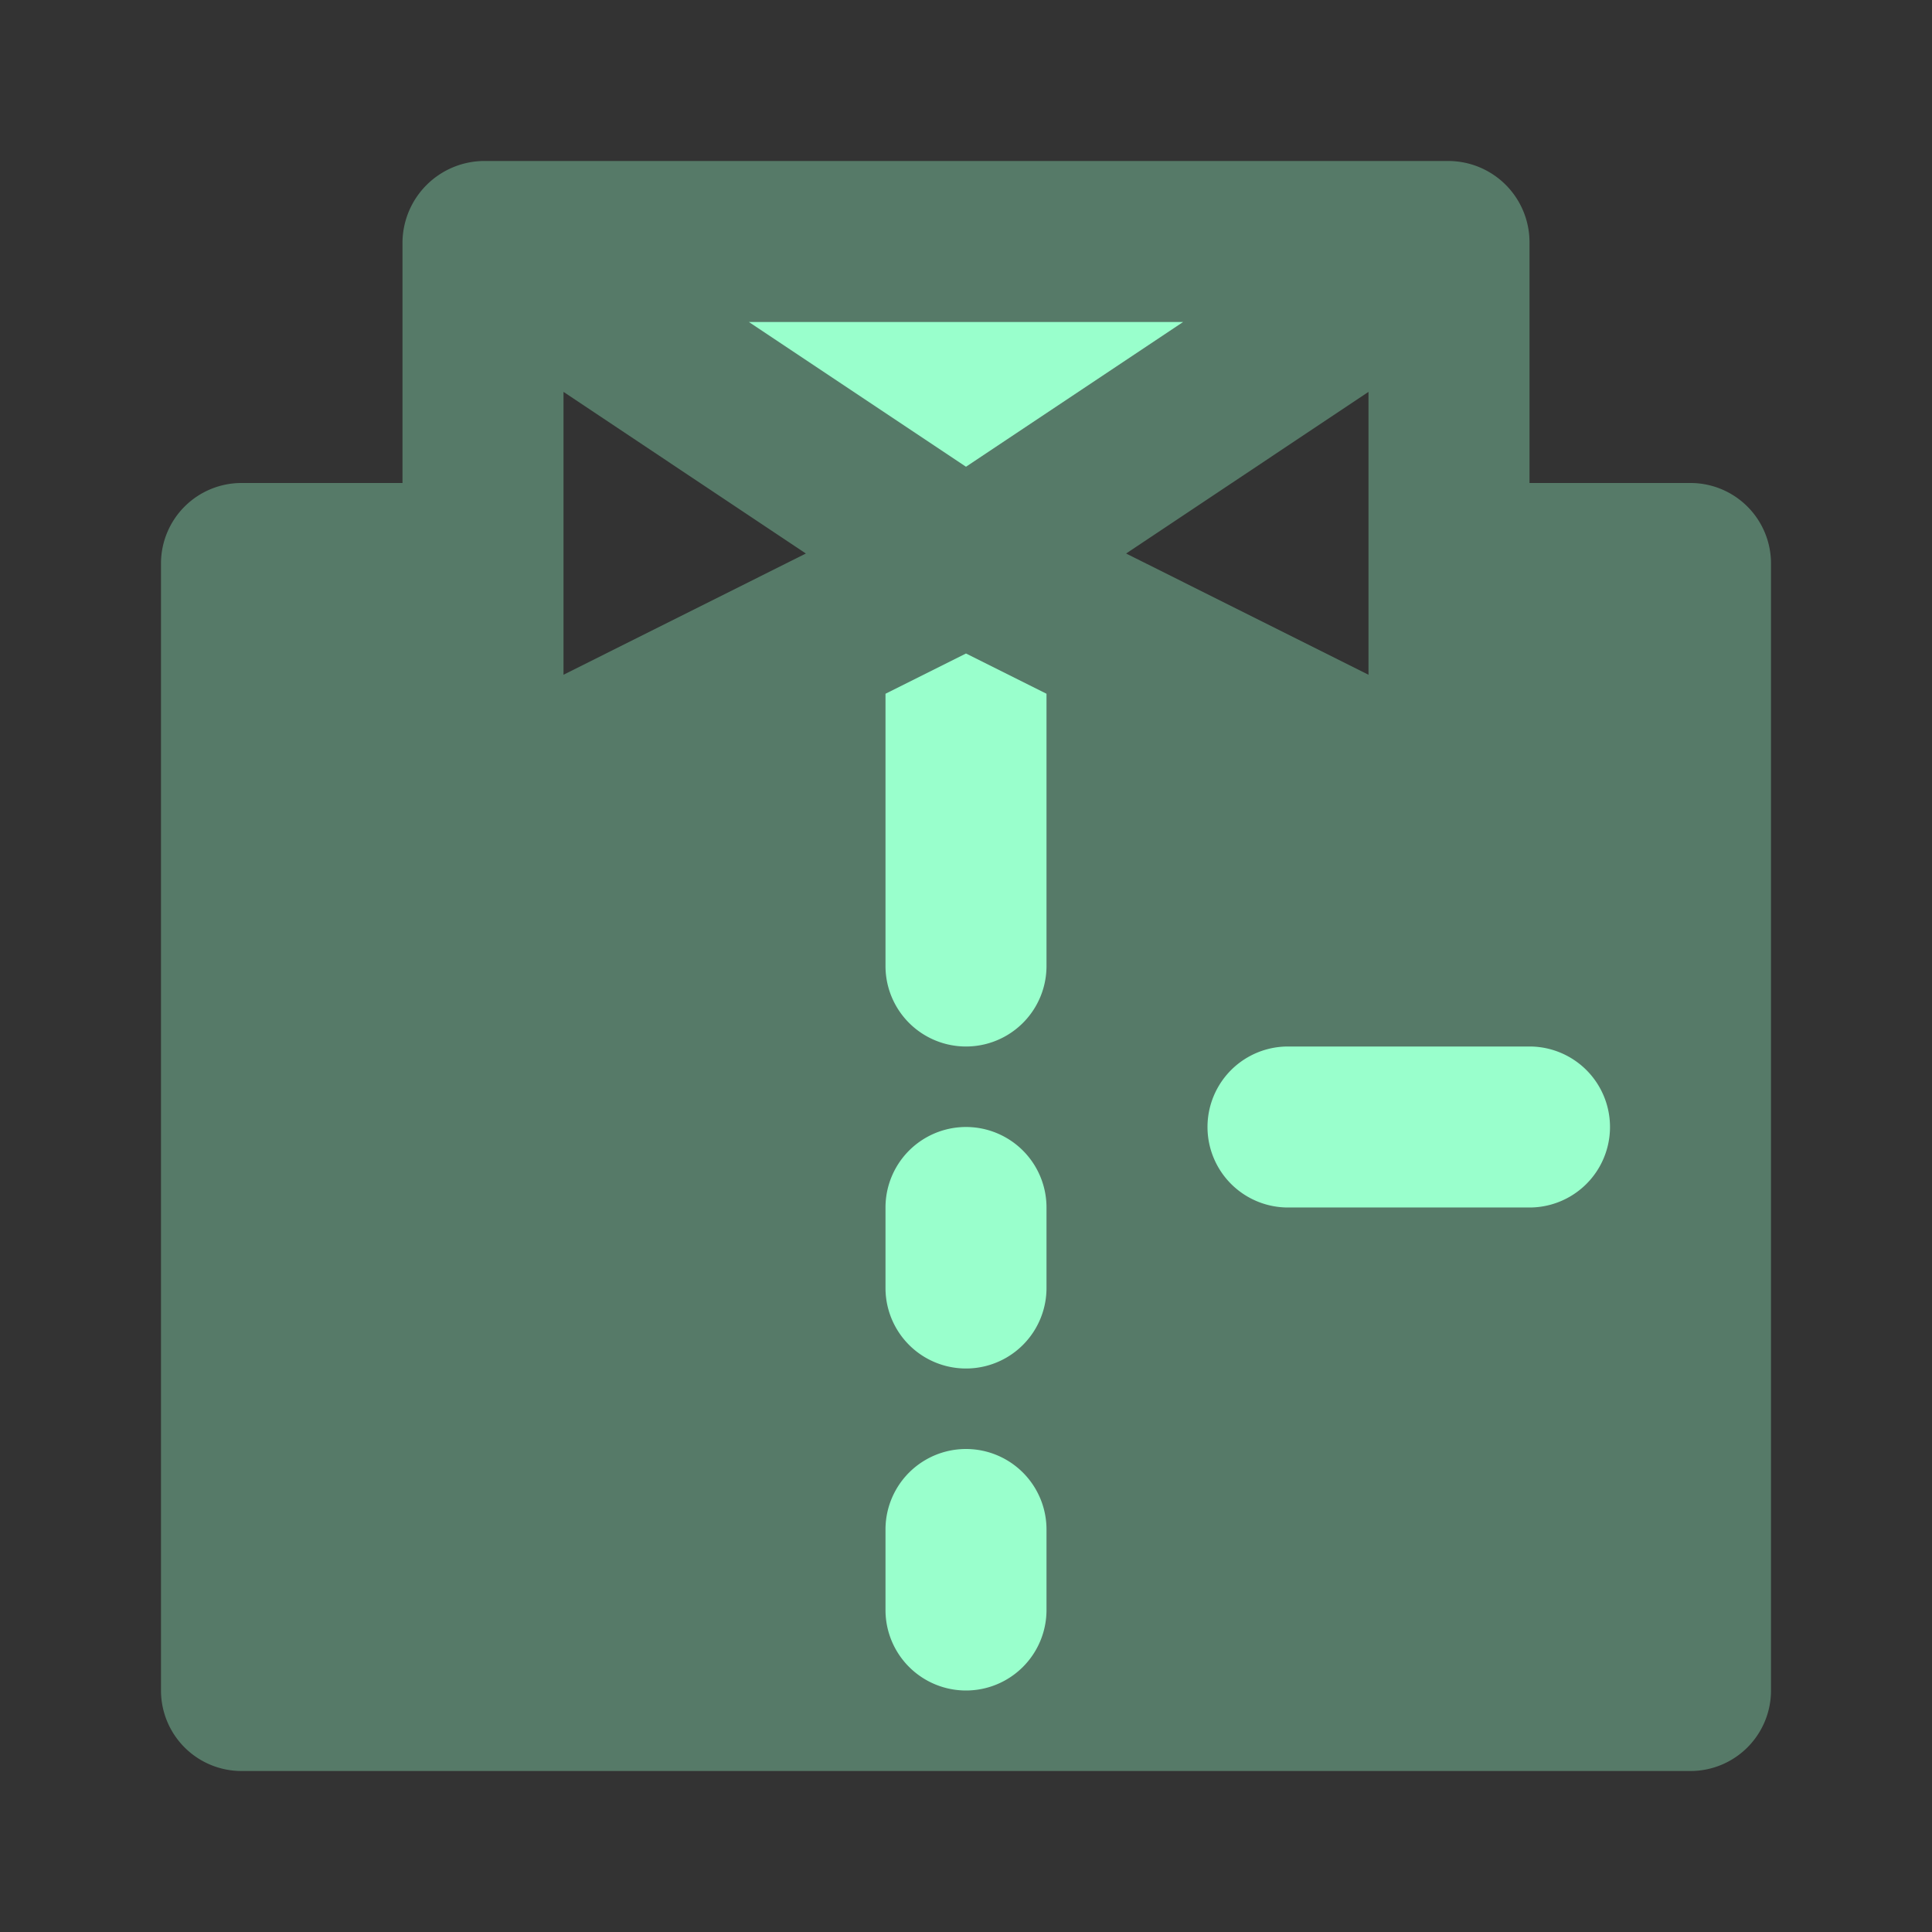
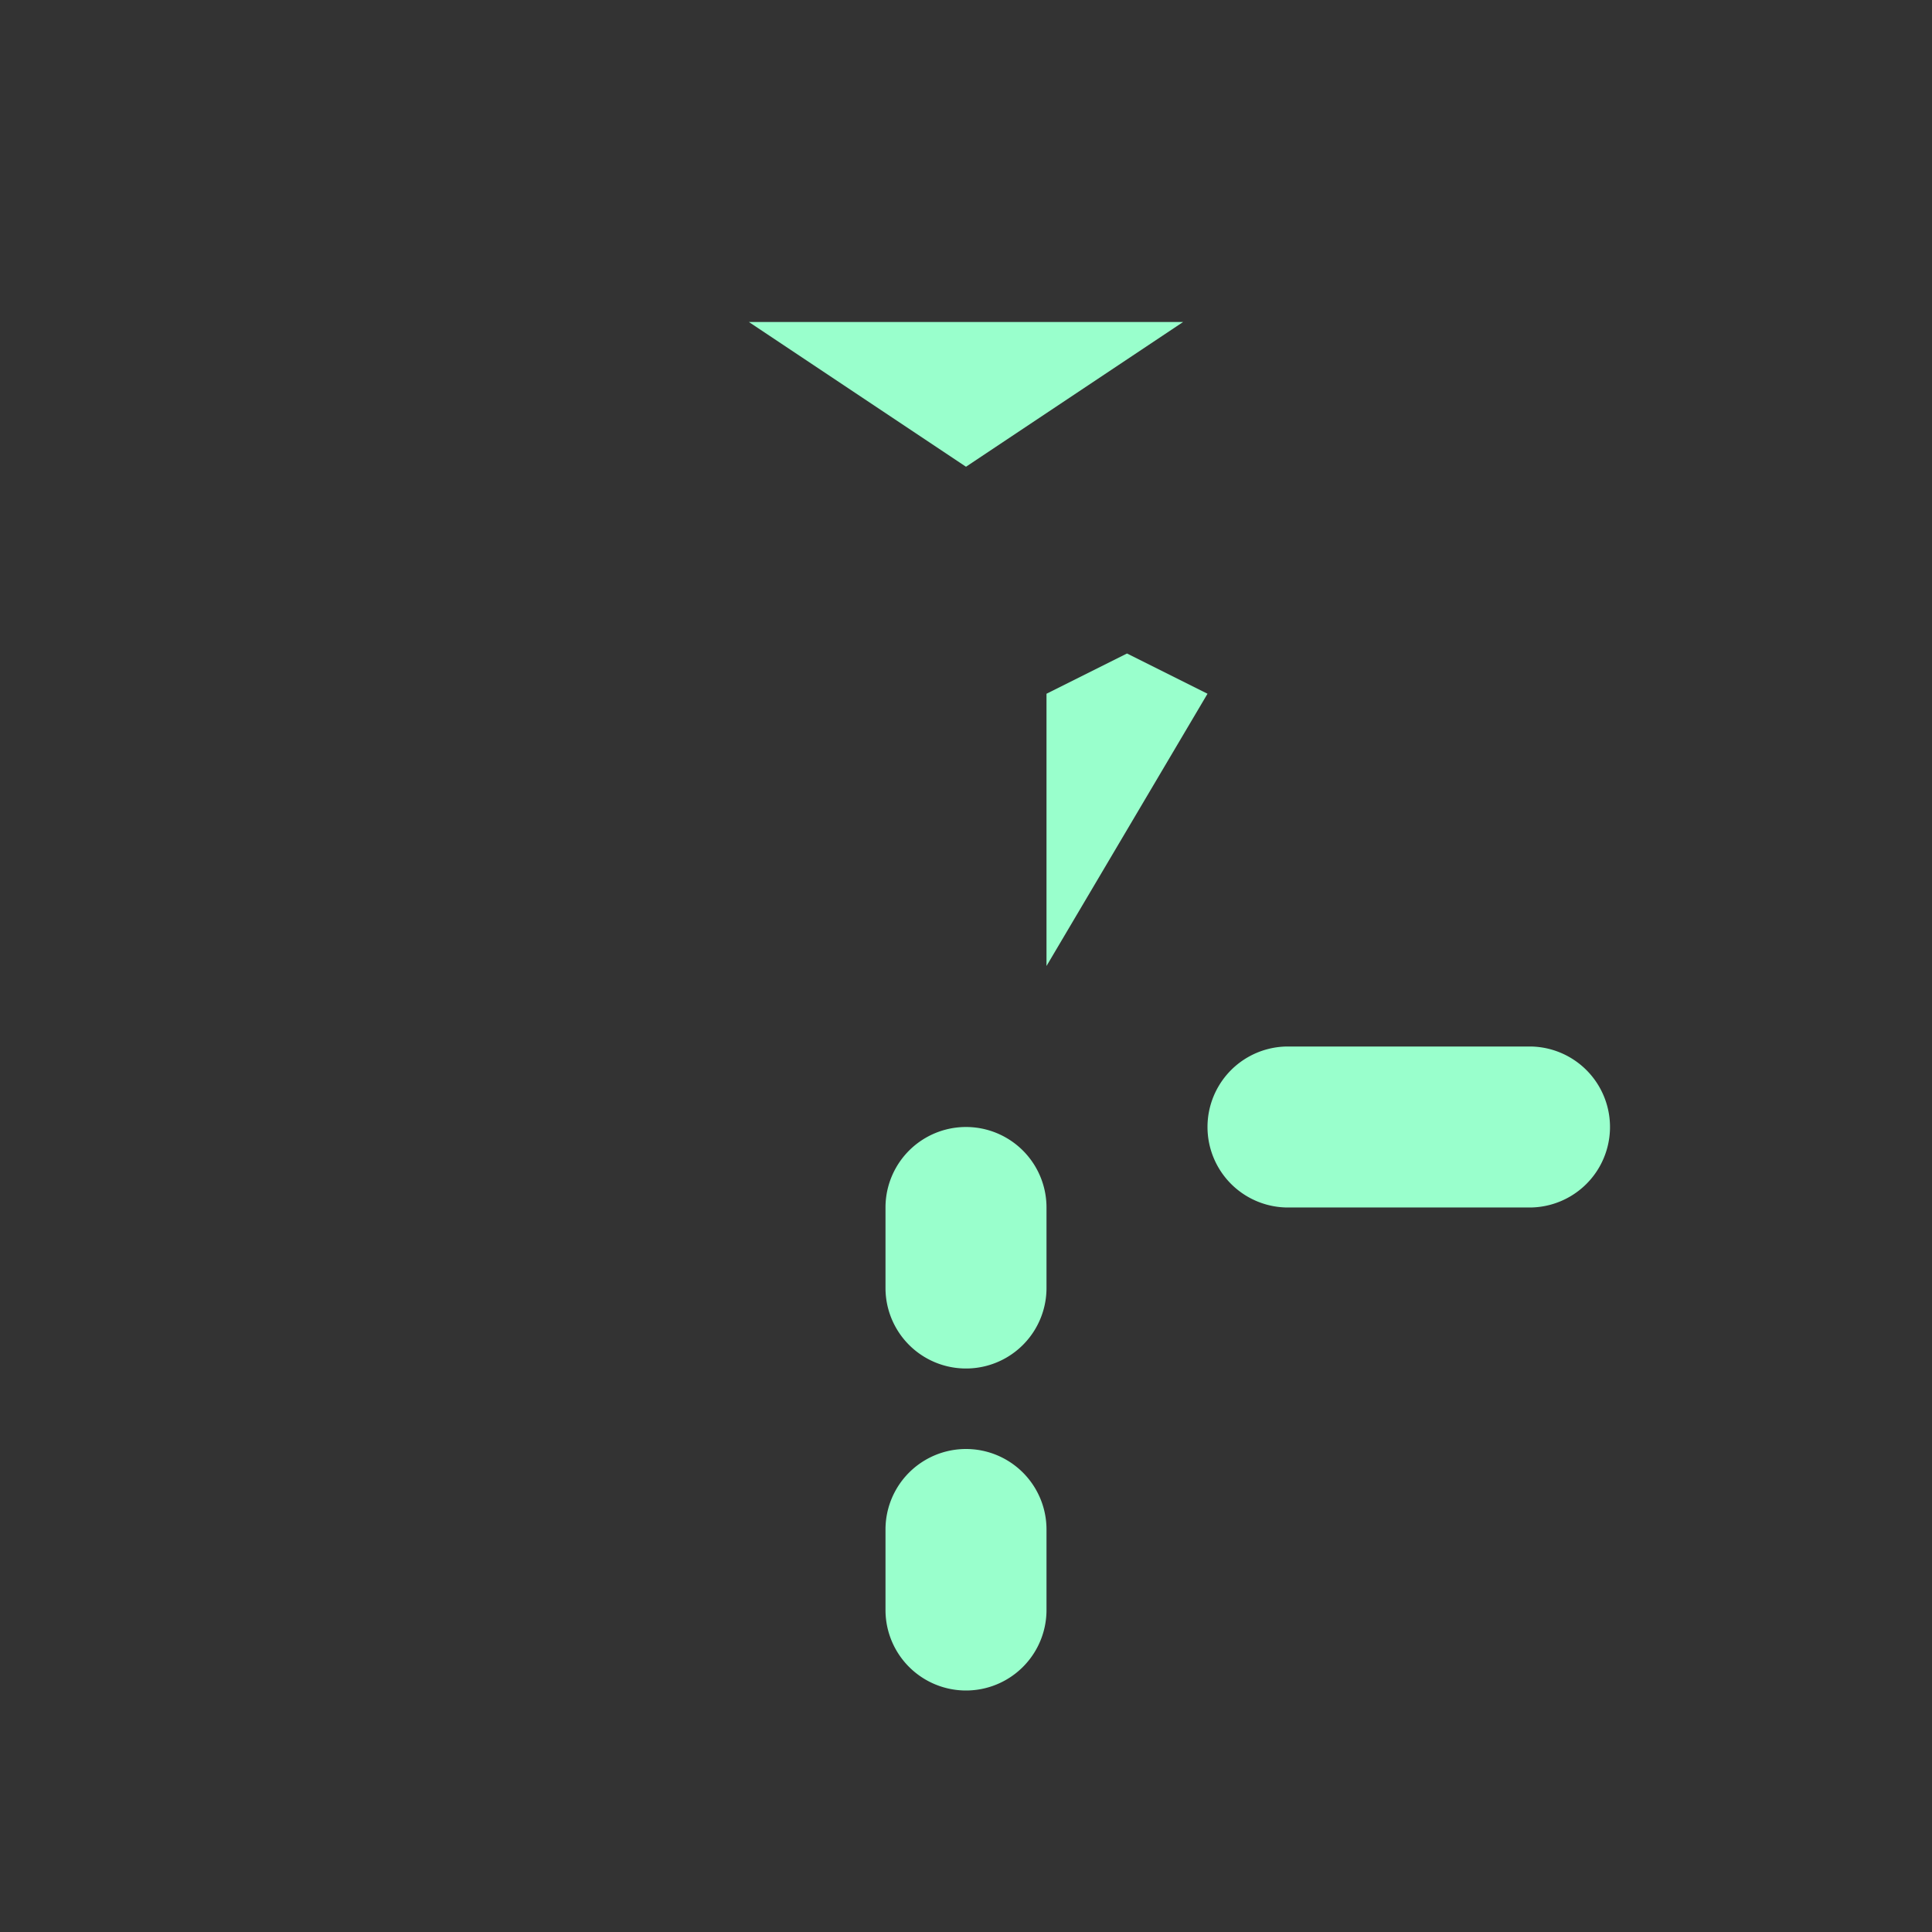
<svg xmlns="http://www.w3.org/2000/svg" width="24" height="24" fill="none" viewBox="0 0 24 24">
  <rect x="0" y="0" width="24" height="24" fill="#333333" stroke="none" />
-   <path fill="#9fc" d="M21 6h-2V3a1.01 1.01 0 0 0-1-1H6a1.02 1.02 0 0 0-1 1v3H3a1 1 0 0 0-1 1v14a1 1 0 0 0 1 1h18a1 1 0 0 0 1-1V7a1 1 0 0 0-1-1M7 8.382V4.868l3.011 2.008zm10-3.514v3.514l-3.011-1.506z" opacity=".35" />
-   <path fill="#9fc" d="M14.697 4 12 5.798 9.303 4zM13 20a1 1 0 0 1-2 0v-1a1 1 0 0 1 2 0zm0-4a1 1 0 0 1-2 0v-1a1 1 0 0 1 2 0zm0-4a1 1 0 0 1-2 0V8.618l1-.5 1 .5zm6 3h-3a1 1 0 0 1 0-2h3a1 1 0 0 1 0 2" />
+   <path fill="#9fc" d="M14.697 4 12 5.798 9.303 4zM13 20a1 1 0 0 1-2 0v-1a1 1 0 0 1 2 0zm0-4a1 1 0 0 1-2 0v-1a1 1 0 0 1 2 0zm0-4V8.618l1-.5 1 .5zm6 3h-3a1 1 0 0 1 0-2h3a1 1 0 0 1 0 2" />
</svg>